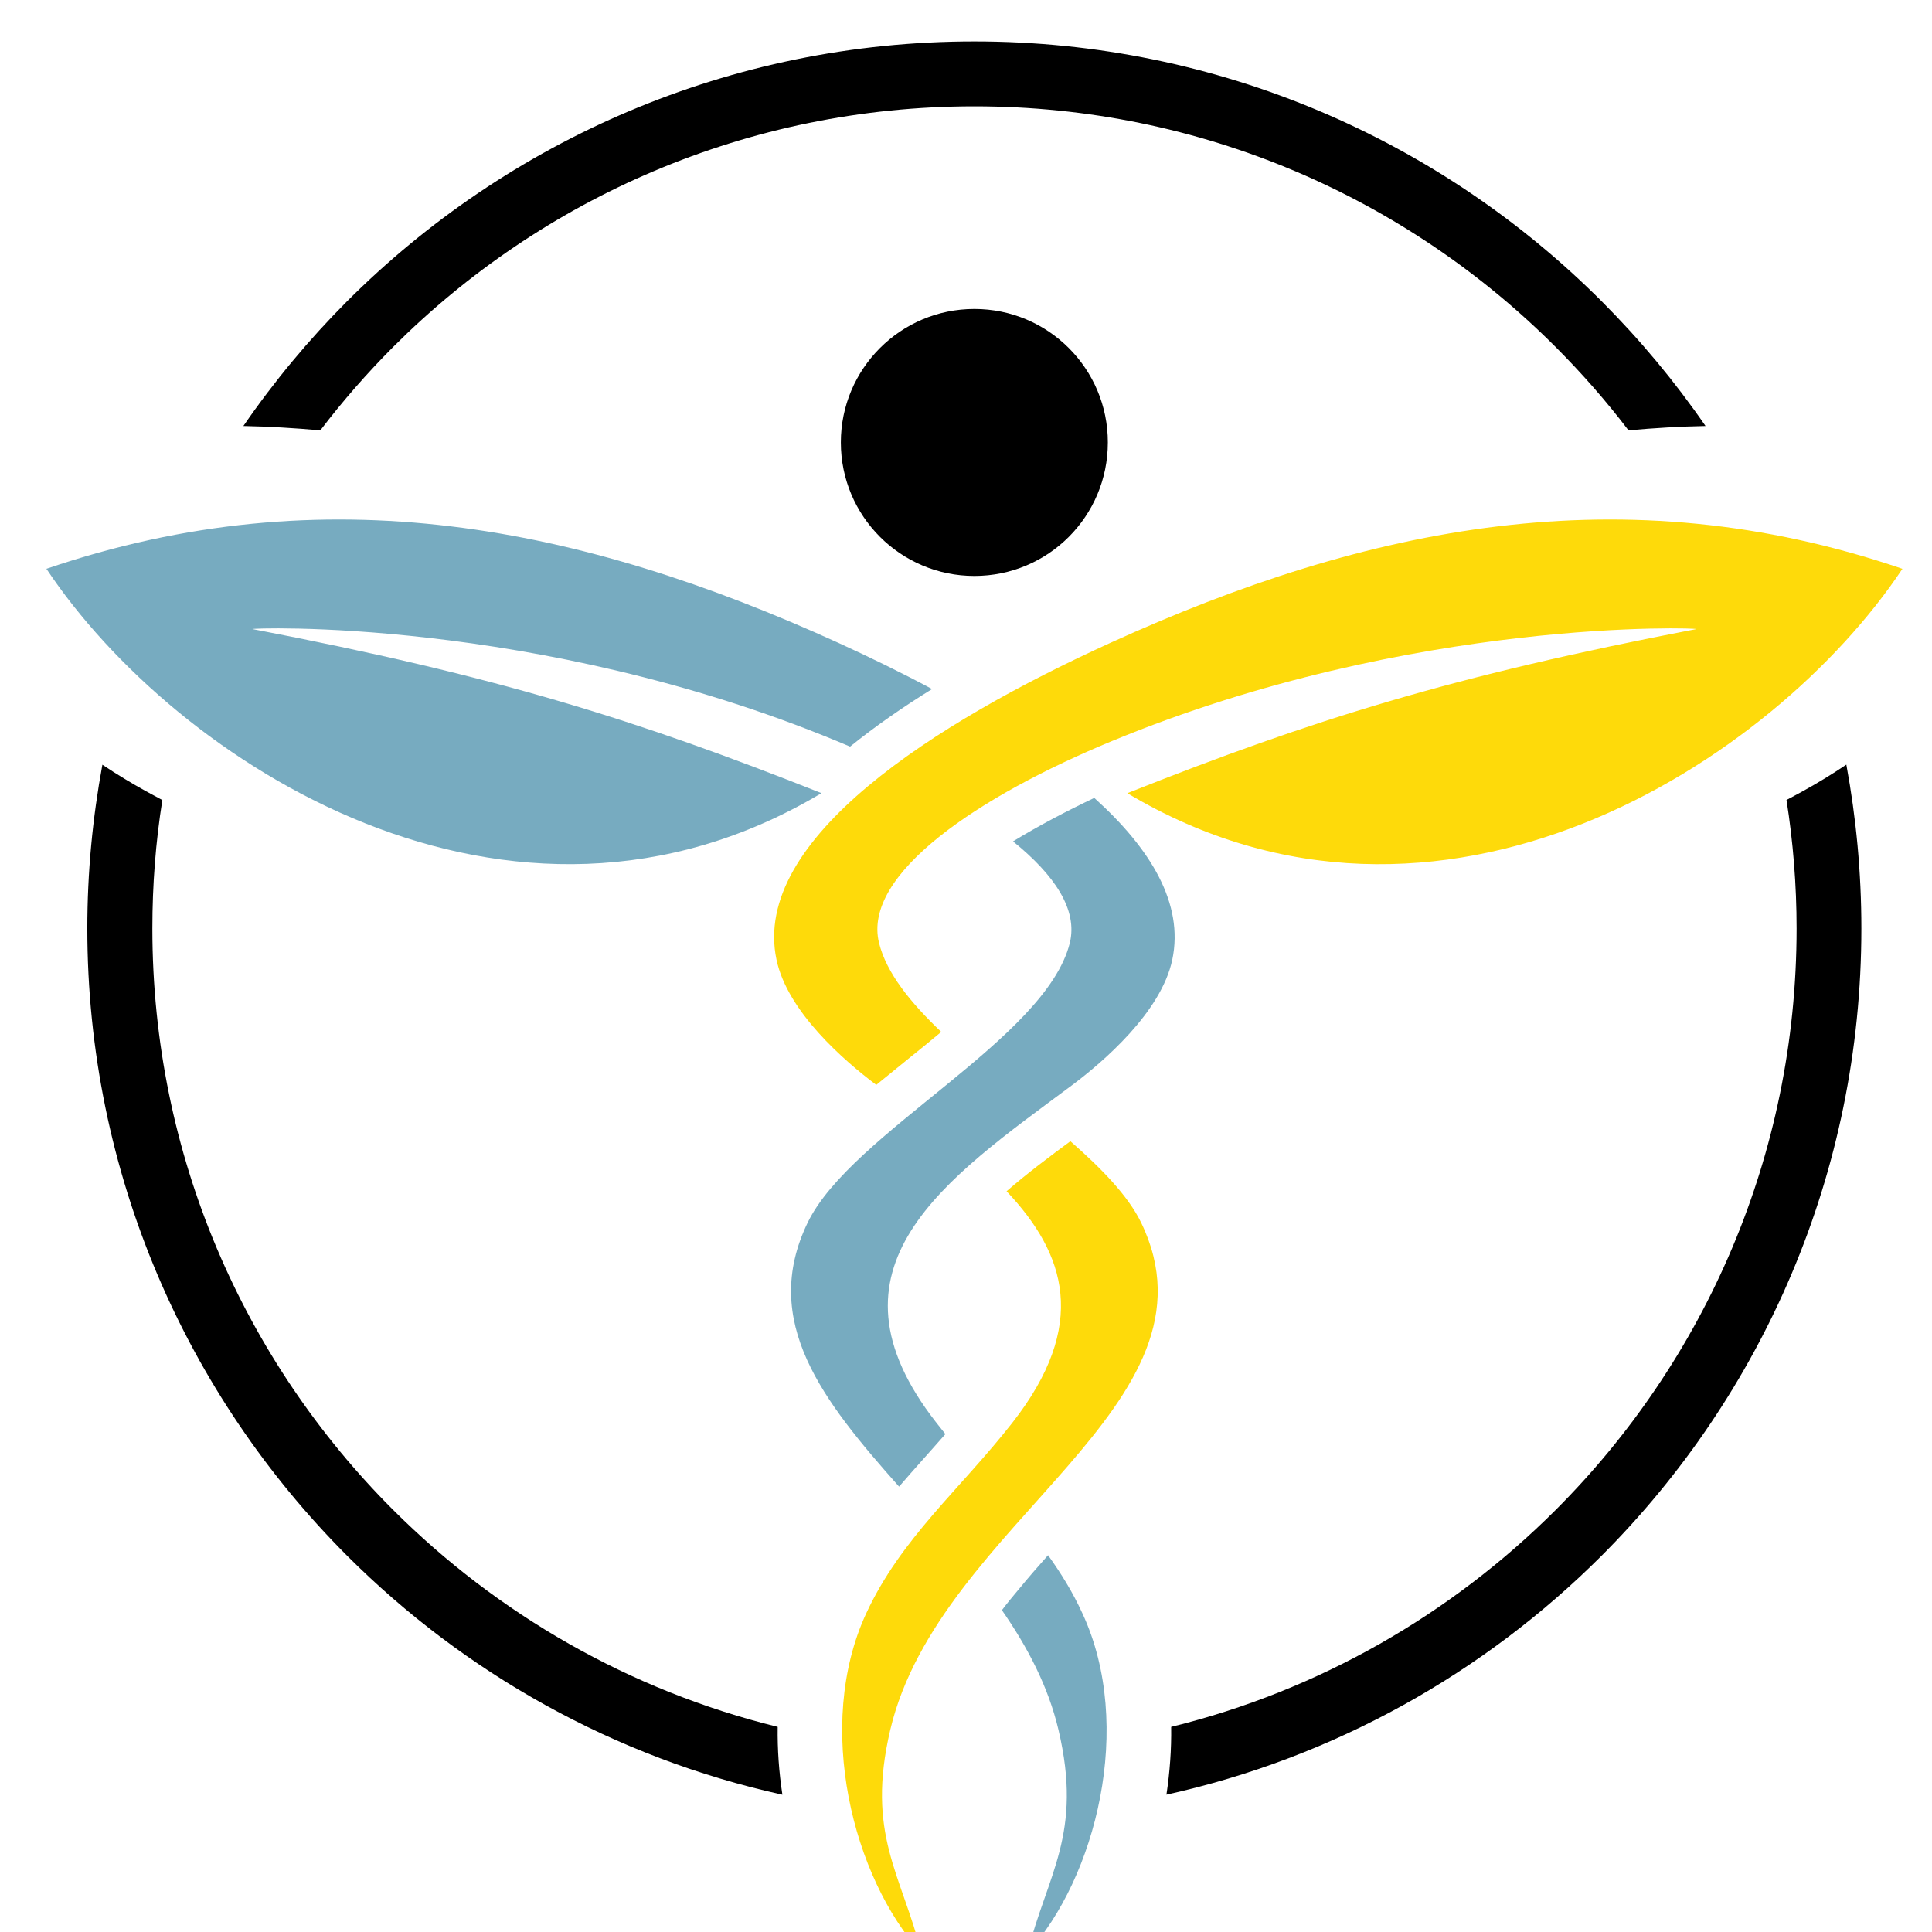
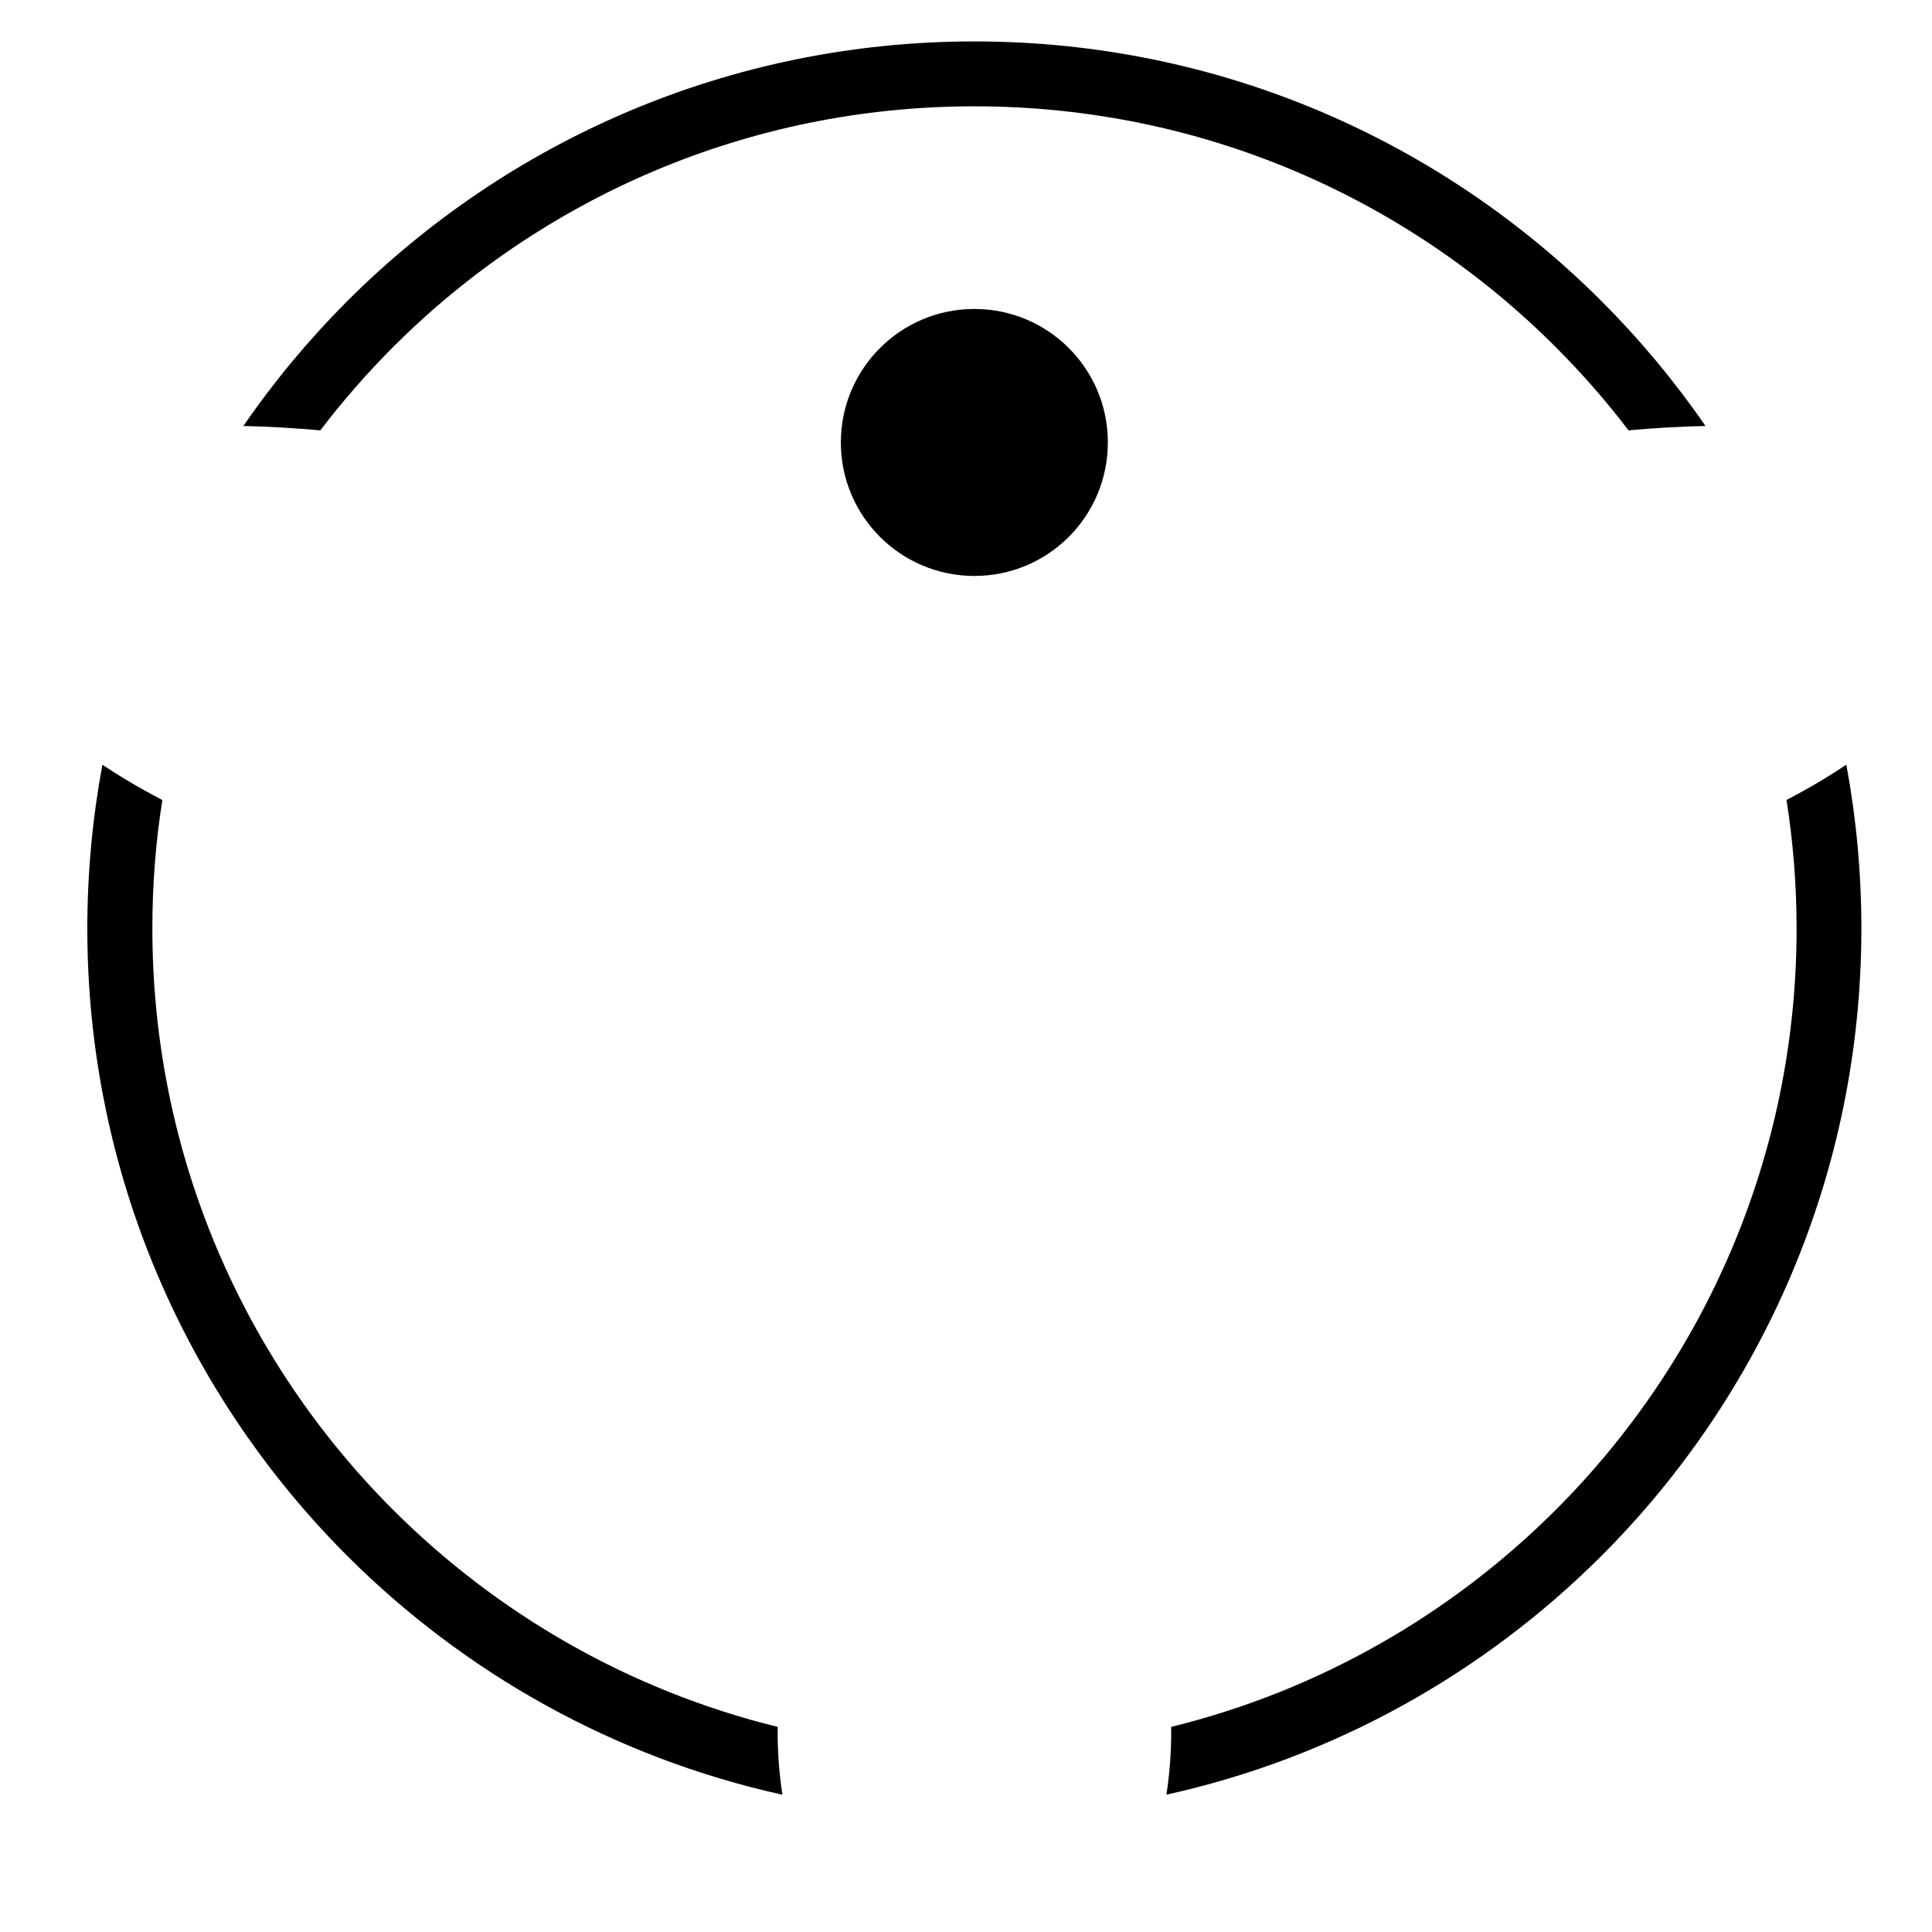
<svg xmlns="http://www.w3.org/2000/svg" version="1.1" id="Calque_1" x="0px" y="0px" width="36px" height="36px" viewBox="0 0 36 36" enable-background="new 0 0 36 36" xml:space="preserve">
  <g>
    <path d="M18.156,0.772c-4.563,0-8.696,1.85-11.688,4.841c-0.711,0.713-1.36,1.492-1.933,2.325c0.471,0.009,0.949,0.038,1.434,0.081   c0.417-0.547,0.87-1.065,1.355-1.552c2.772-2.772,6.603-4.486,10.832-4.486c4.231,0,8.062,1.713,10.832,4.486   c0.486,0.487,0.941,1.005,1.357,1.552c0.482-0.044,0.962-0.072,1.435-0.081c-0.574-0.833-1.223-1.611-1.936-2.325   C26.854,2.622,22.721,0.772,18.156,0.772z M1.908,14.249c-0.183,0.99-0.281,2.01-0.281,3.052c0,4.564,1.851,8.695,4.841,11.688   c2.187,2.186,4.983,3.762,8.111,4.453c-0.064-0.42-0.094-0.844-0.088-1.264c-2.758-0.678-5.222-2.102-7.167-4.045   c-2.772-2.771-4.485-6.602-4.485-10.832c0-0.814,0.062-1.613,0.186-2.393c-0.104-0.056-0.208-0.113-0.311-0.168   c-0.26-0.144-0.532-0.307-0.804-0.489L1.908,14.249z M21.735,33.441c3.127-0.691,5.923-2.268,8.109-4.453   c2.99-2.992,4.84-7.123,4.84-11.688c0-1.043-0.097-2.062-0.28-3.052c-0.272,0.183-0.544,0.347-0.804,0.491   c-0.101,0.056-0.206,0.111-0.311,0.167c0.123,0.781,0.188,1.58,0.188,2.395c0,4.23-1.716,8.061-4.487,10.832   c-1.944,1.943-4.408,3.367-7.167,4.045c0.006,0.42-0.025,0.844-0.088,1.262V33.441z" />
-     <path fill="#FEDA0A" d="M18.756,22.197c1.101,1.166,1.538,2.488,0.106,4.316c-0.974,1.242-2.074,2.152-2.722,3.551   c-0.968,2.094-0.246,4.928,1.03,6.33c-0.373-1.477-1.038-2.219-0.581-4.162c0.914-3.873,6.322-6.049,4.673-9.453   c-0.243-0.498-0.734-1.004-1.317-1.514C19.574,21.539,19.15,21.855,18.756,22.197z" />
-     <path fill="#FEDA0A" d="M35.449,10.599c-5.189-1.772-9.97-0.8-14.753,1.377c-3.274,1.49-6.702,3.663-6.227,5.906   c0.204,0.969,1.26,1.883,1.859,2.333c0.224-0.184,0.44-0.357,0.637-0.518c0.151-0.121,0.352-0.283,0.574-0.469   c-0.574-0.546-1.021-1.099-1.159-1.656c-0.321-1.289,1.871-2.743,4.341-3.764c5.616-2.322,10.995-2.105,10.887-2.086   c-4.55,0.872-7.159,1.691-10.602,3.058C26.81,18.246,33.042,14.213,35.449,10.599L35.449,10.599z" />
-     <path fill="#77ABC0" d="M19.529,28.979c0.242,0.338,0.46,0.689,0.641,1.086c0.972,2.094,0.249,4.928-1.027,6.33   c0.372-1.475,1.039-2.219,0.58-4.162c-0.19-0.807-0.577-1.543-1.054-2.23c0.104-0.137,0.214-0.271,0.323-0.4   C19.161,29.396,19.342,29.189,19.529,28.979L19.529,28.979z" />
-     <path fill="#77ABC0" d="M20.39,14.868c1.055,0.949,1.673,1.973,1.454,3.014c-0.207,0.979-1.287,1.905-1.88,2.348   c-2.343,1.742-4.79,3.377-2.514,6.283c0.055,0.07,0.111,0.141,0.166,0.209c-0.29,0.332-0.582,0.652-0.863,0.979   c-1.414-1.592-2.597-3.076-1.702-4.922c0.812-1.674,4.435-3.414,4.883-5.207c0.153-0.624-0.287-1.27-1.058-1.894   C19.359,15.383,19.877,15.112,20.39,14.868L20.39,14.868z" />
    <path d="M18.156,5.757c-1.374,0-2.488,1.114-2.488,2.487c0,1.375,1.115,2.488,2.488,2.488c1.376,0,2.487-1.112,2.487-2.488   C20.644,6.871,19.532,5.757,18.156,5.757z" />
-     <path fill="#77ABC0" d="M0.864,10.599c5.191-1.772,9.969-0.8,14.752,1.377c0.585,0.267,1.178,0.556,1.752,0.863   c-0.537,0.333-1.054,0.689-1.528,1.073l-0.248-0.104c-5.617-2.322-10.995-2.105-10.886-2.086c4.548,0.872,7.158,1.691,10.598,3.056   v0.003c-5.802,3.463-12.032-0.568-14.439-4.182H0.864z" />
  </g>
</svg>